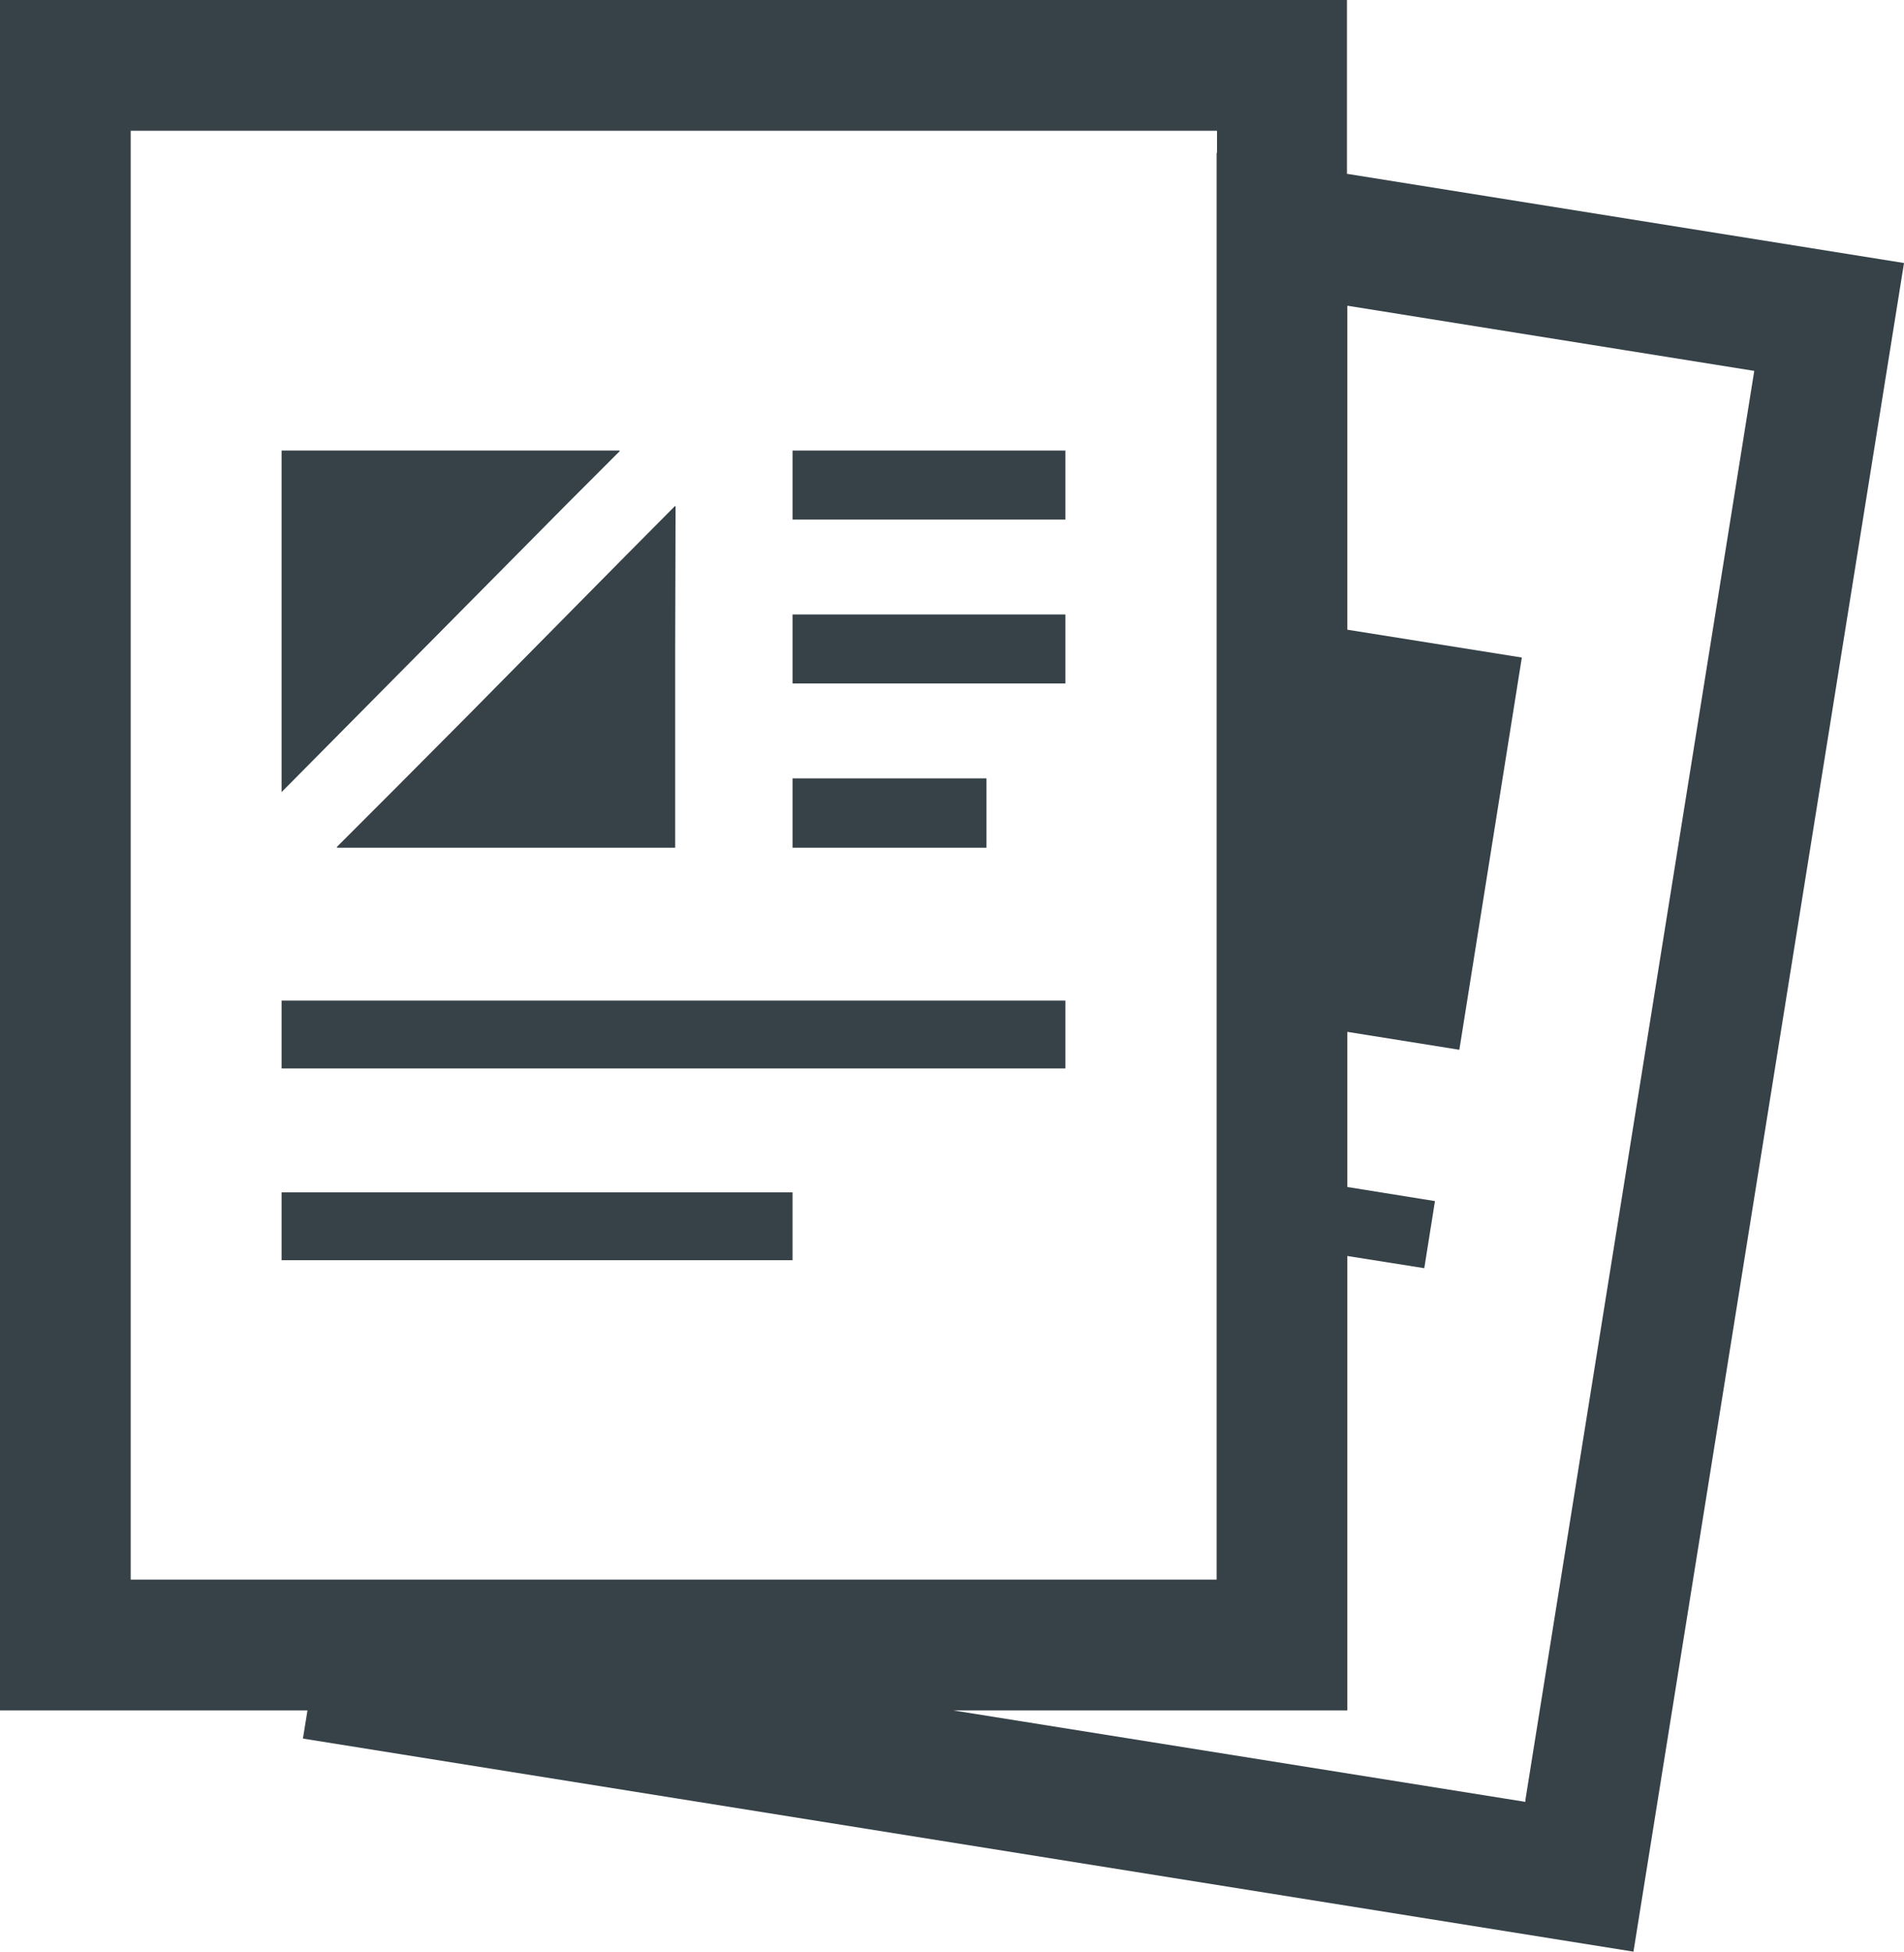
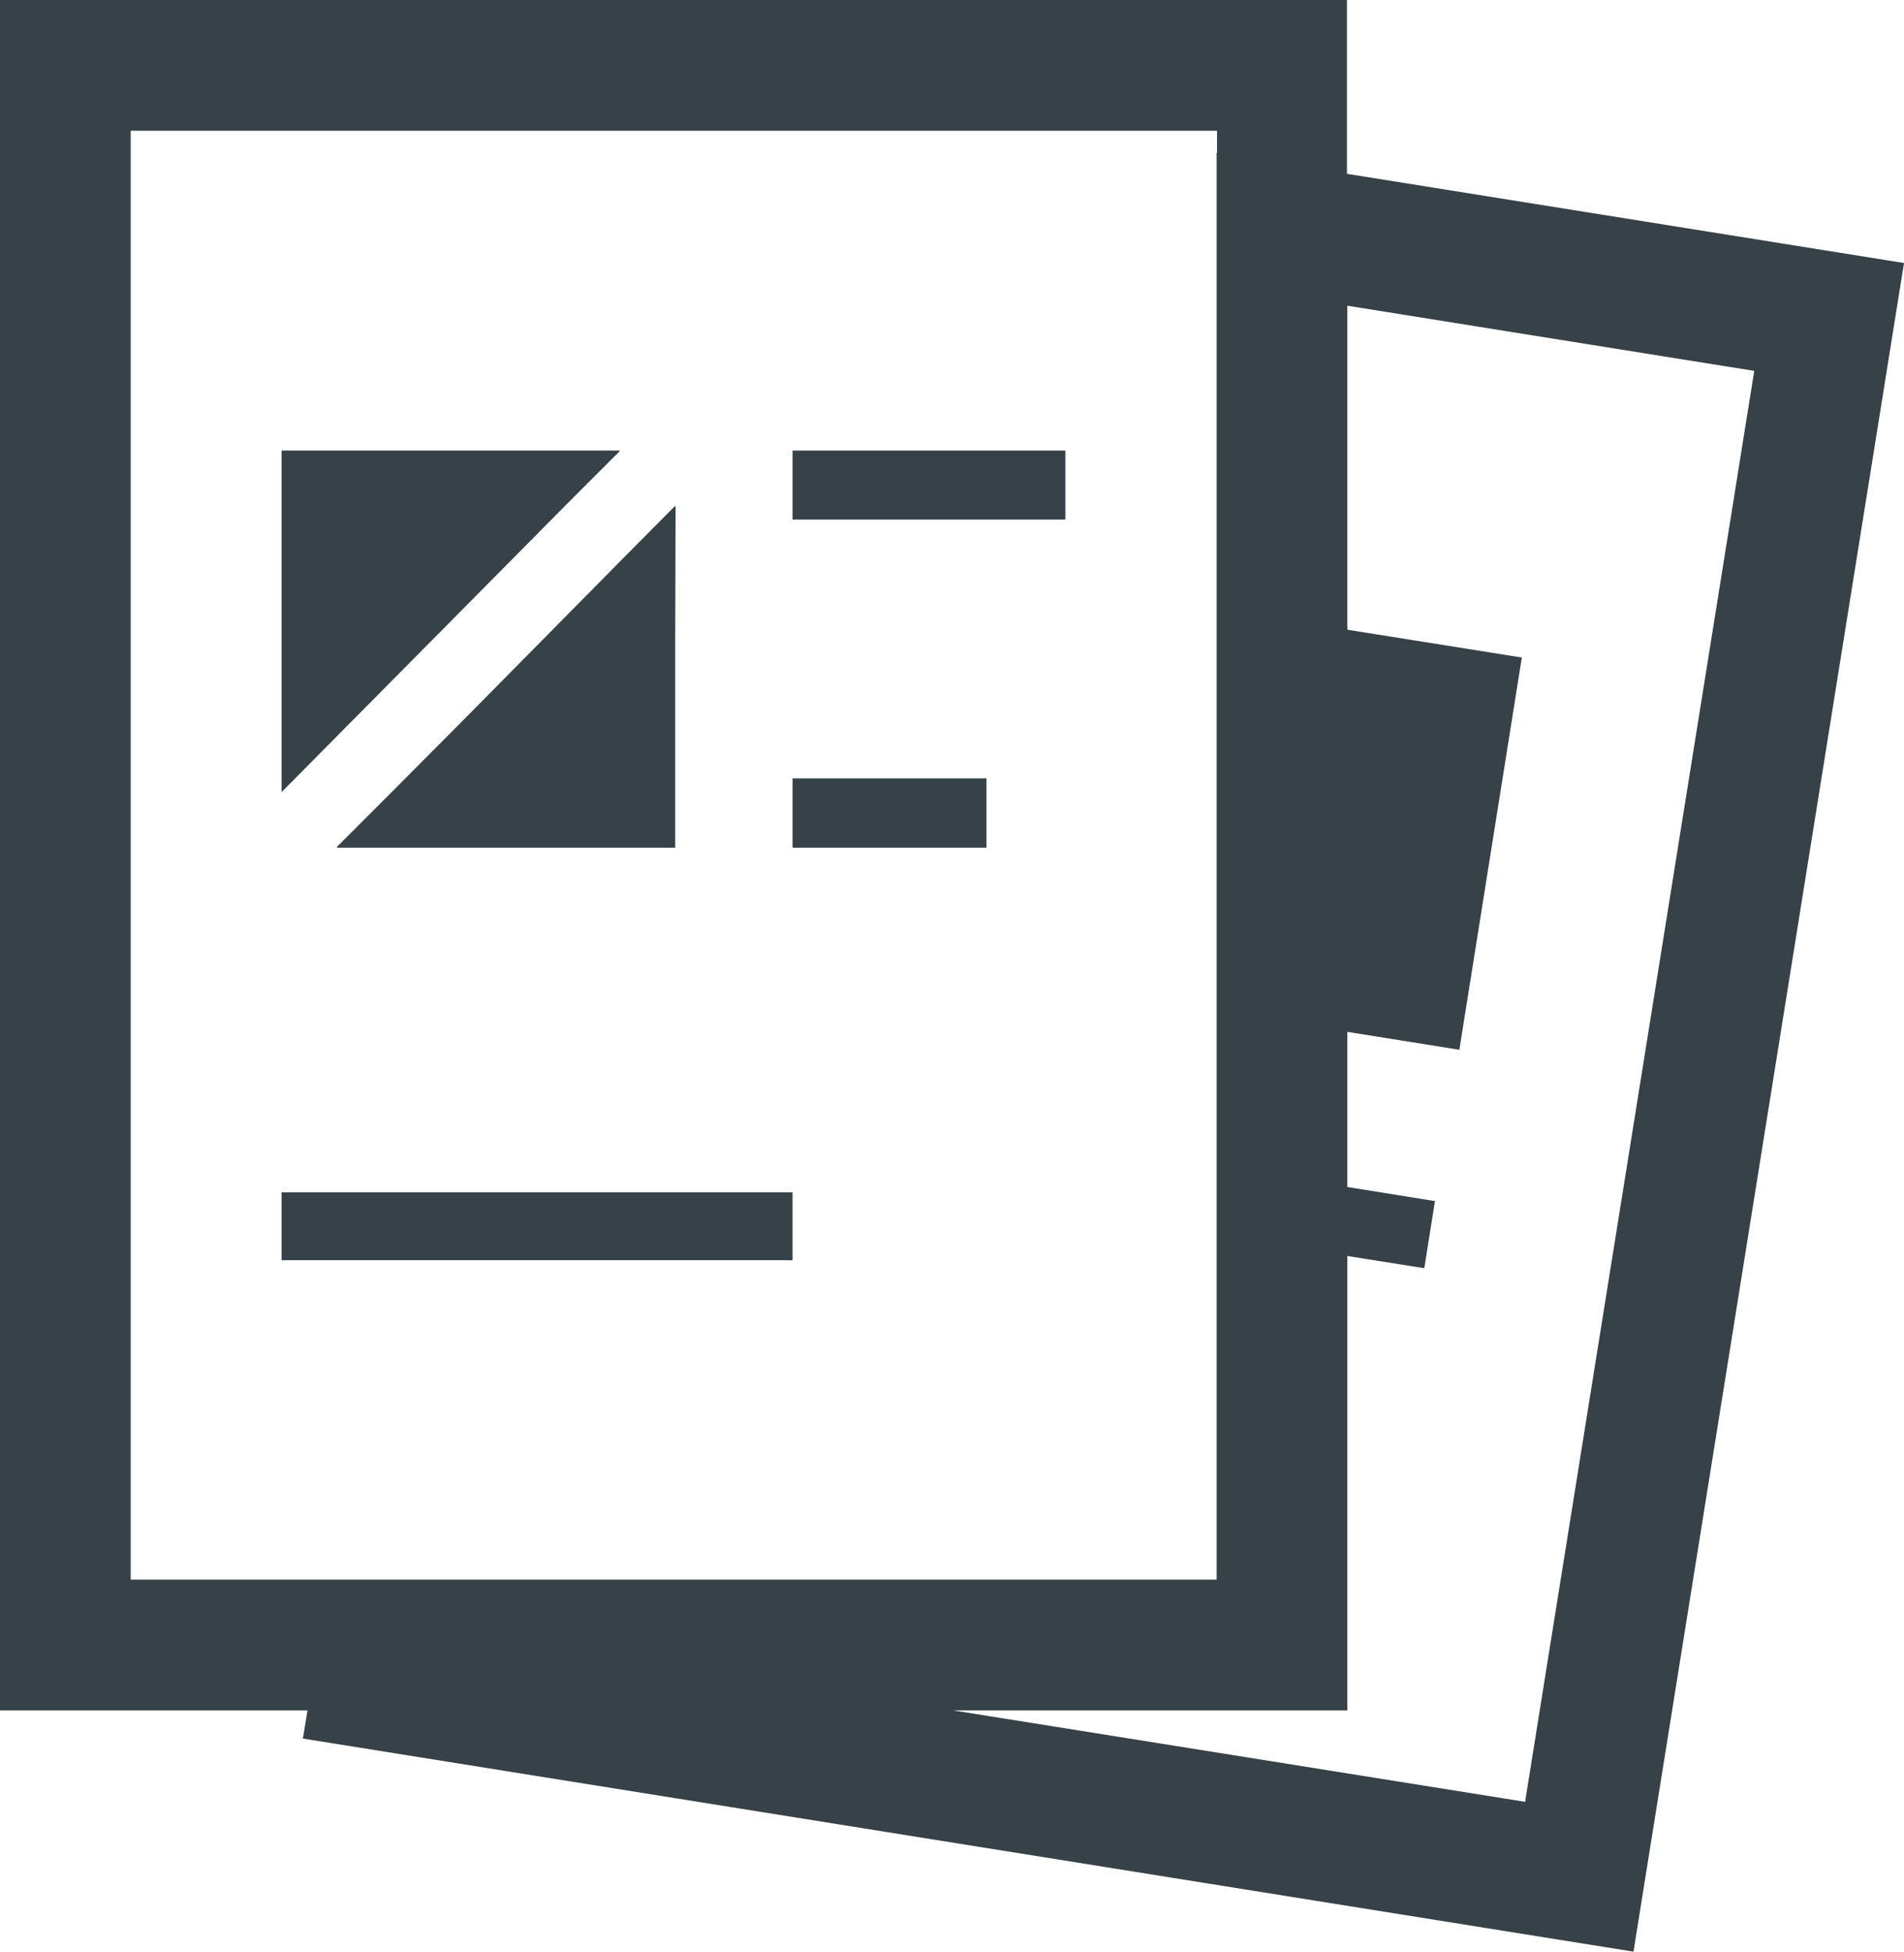
<svg xmlns="http://www.w3.org/2000/svg" version="1.1" id="_x31_0" x="0px" y="0px" viewBox="0 0 499.7 512" style="enable-background:new 0 0 499.7 512;" xml:space="preserve">
  <style type="text/css">
	.st0{fill:#364148;}
</style>
  <g>
    <path class="st0" d="M353.5,45.6V0.3V0.2l0,0V0H1.2H0.2l0,0H0v448.7h69.6l11.1,0l-1.2,7.4L428.7,512l71-443L353.5,45.6z    M319.3,40.1v34.7v85v87.1v18.4v40.7V324v90.3v0.1H120.9H86.3h-52V34.3h112.9h135.6h36.6V40.1z M400.3,472.7l-150.2-24h103l0.3,0v0   h0.2V346l0-16.5l20.2,3.2l2.8-17.6l-23-3.7v-35.2l0-5.5l29.4,4.7l16.4-102.9l-45.8-7.3V91.9l0-11.7l106.8,17.1l-60,374.5   L400.3,472.7z" />
    <polygon class="st0" points="148.4,132.6 162.7,118.3 162.5,118.3 162.7,118.2 133.7,118.2 73.9,118.2 73.9,207.8 128.1,153.1  " />
    <polygon class="st0" points="102.5,208.1 88.4,222.2 88.5,222.2 88.4,222.4 117,222.4 151.7,222.4 177.2,222.4 177.2,170    177.3,132.8 177.2,132.9 177.2,132.7 163.9,146.1 122.6,187.9  " />
    <rect x="208" y="118.2" class="st0" width="71.6" height="18.1" />
-     <polygon class="st0" points="208,161.2 208,176.5 208,179.3 279.6,179.3 279.6,161.2 210.5,161.2  " />
    <polygon class="st0" points="258.9,204.2 208.5,204.2 208.2,204.2 208.2,204.2 208,204.2 208,222.4 258.9,222.4  " />
-     <polygon class="st0" points="110.6,262.5 74.3,262.5 74.1,262.5 74.1,262.5 73.9,262.5 73.9,280.3 107.8,280.3 142.4,280.3    279.6,280.3 279.6,262.5 145.2,262.5  " />
    <polygon class="st0" points="102.5,312.8 74.2,312.8 74.1,312.8 74.1,312.8 73.9,312.8 73.9,330.6 99.7,330.6 134.3,330.6    208,330.6 208,312.8 137.2,312.8  " />
  </g>
</svg>